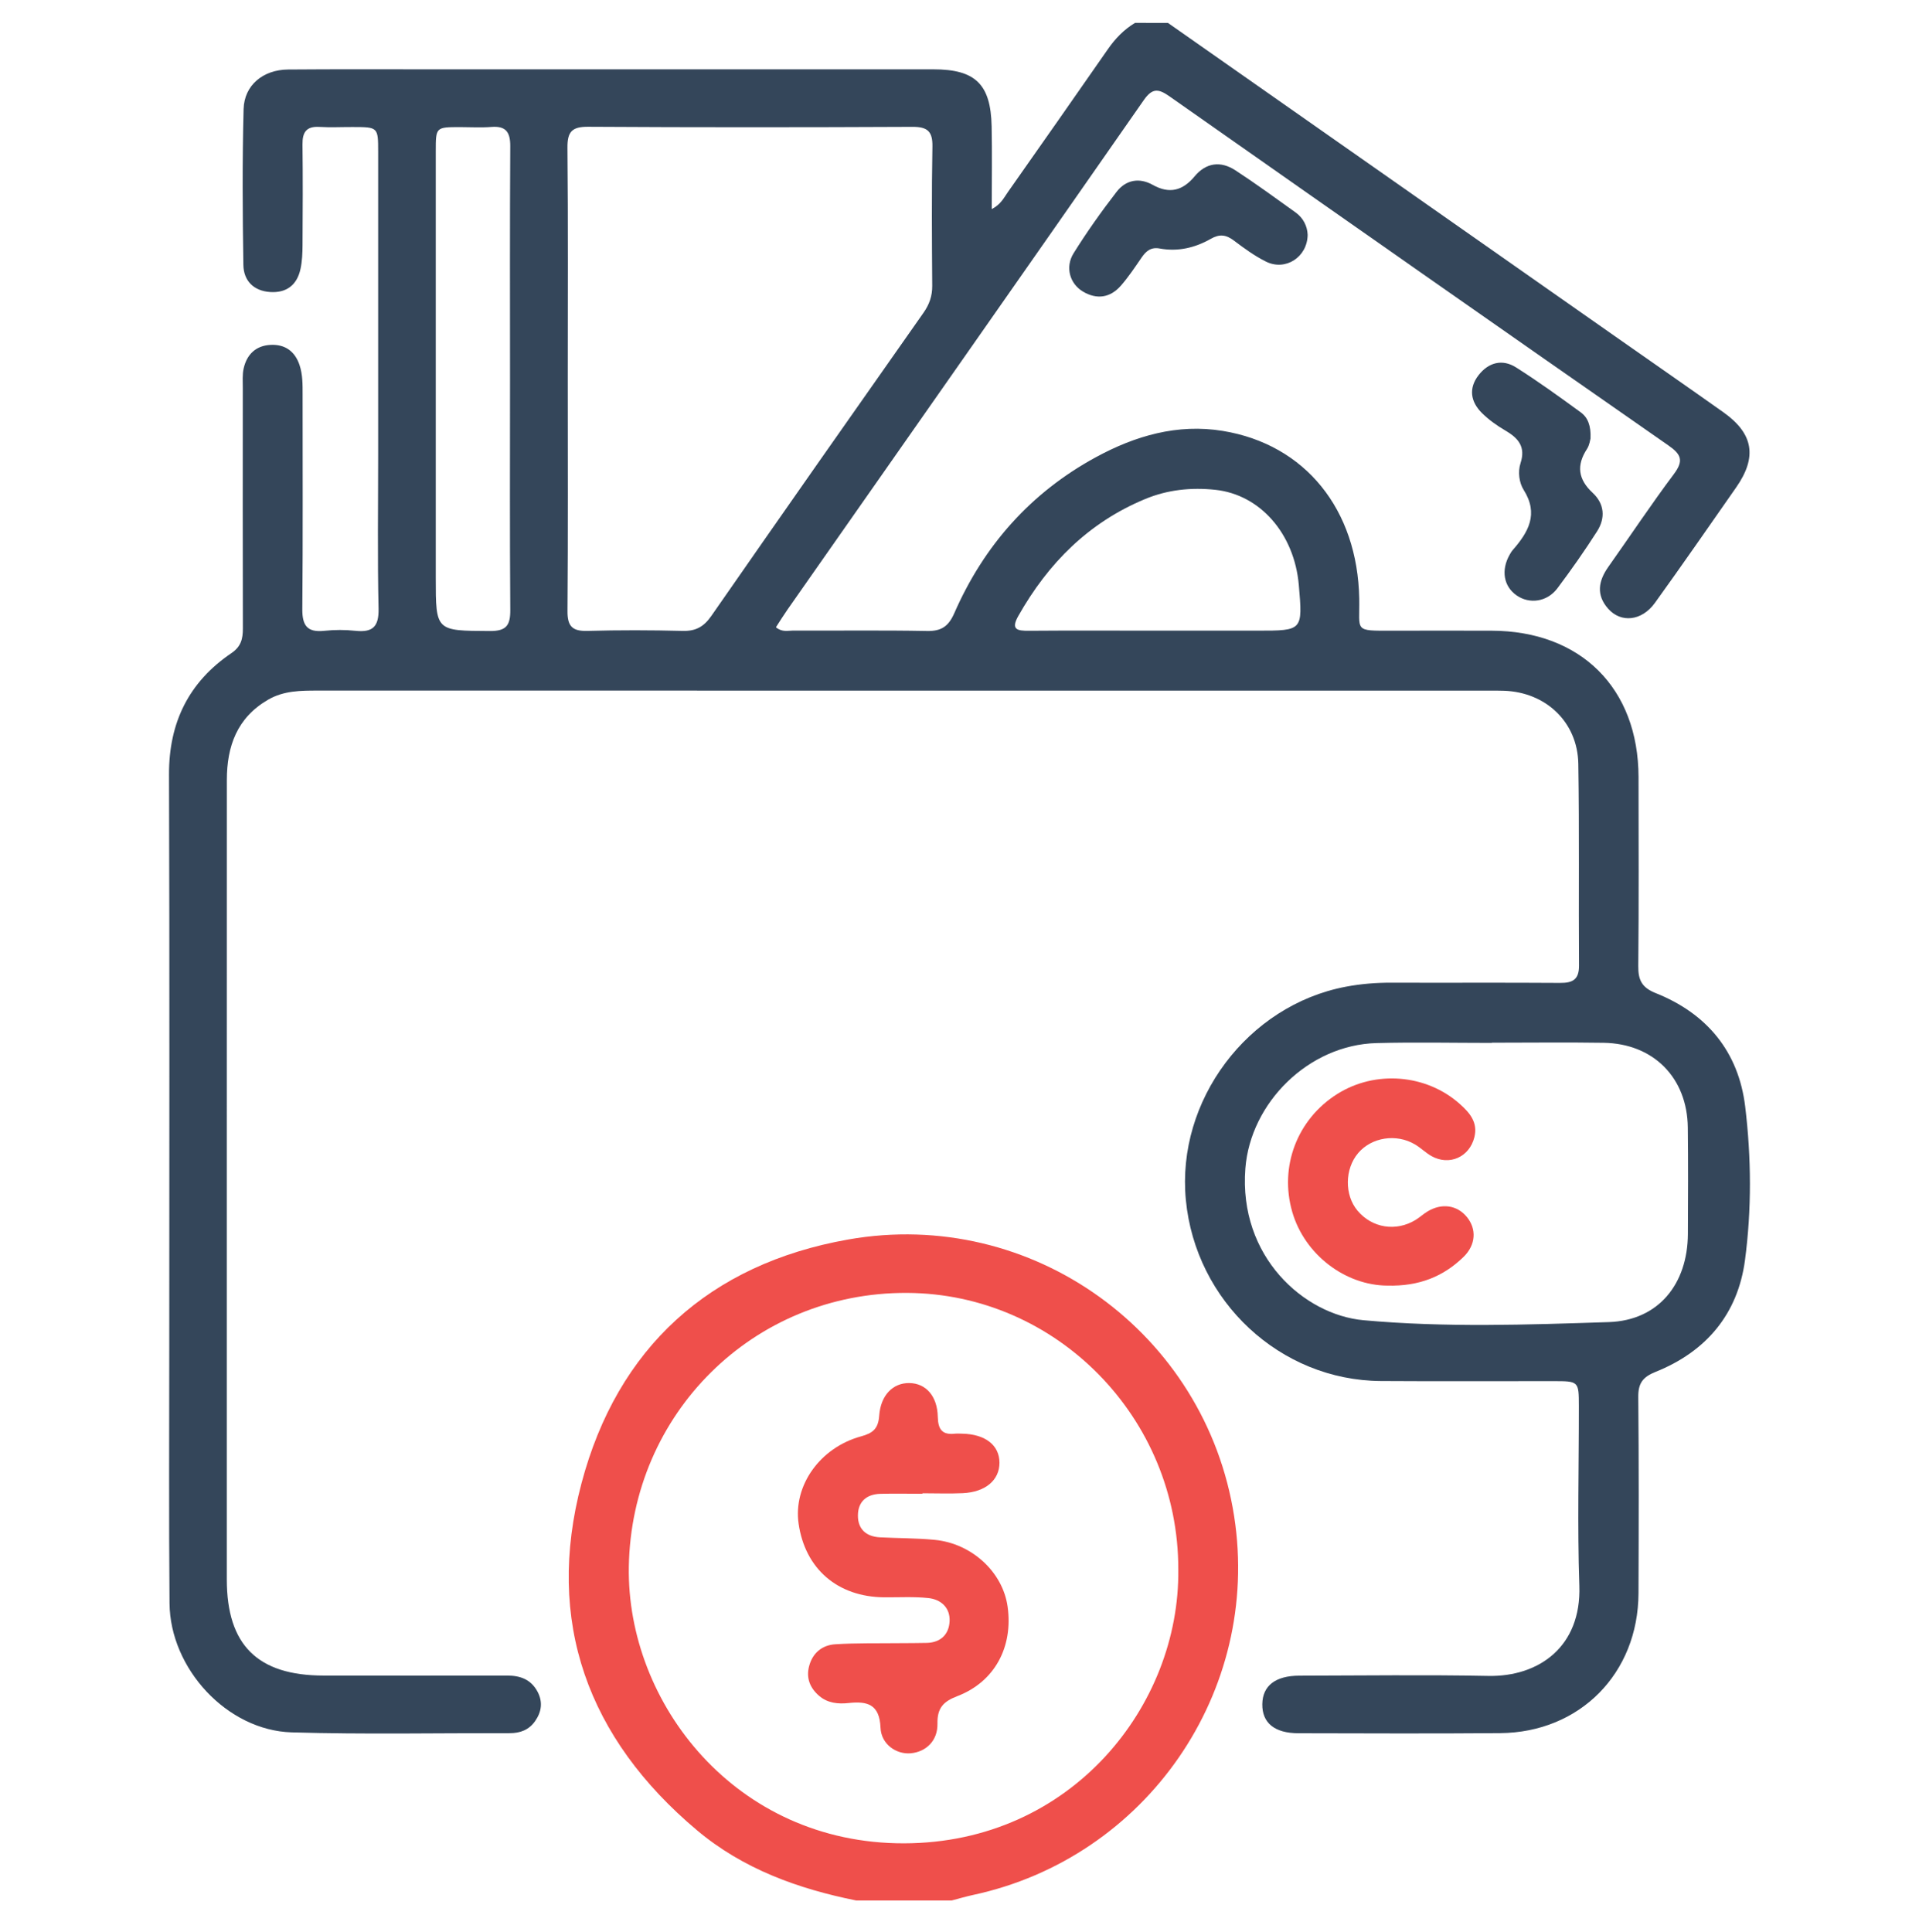
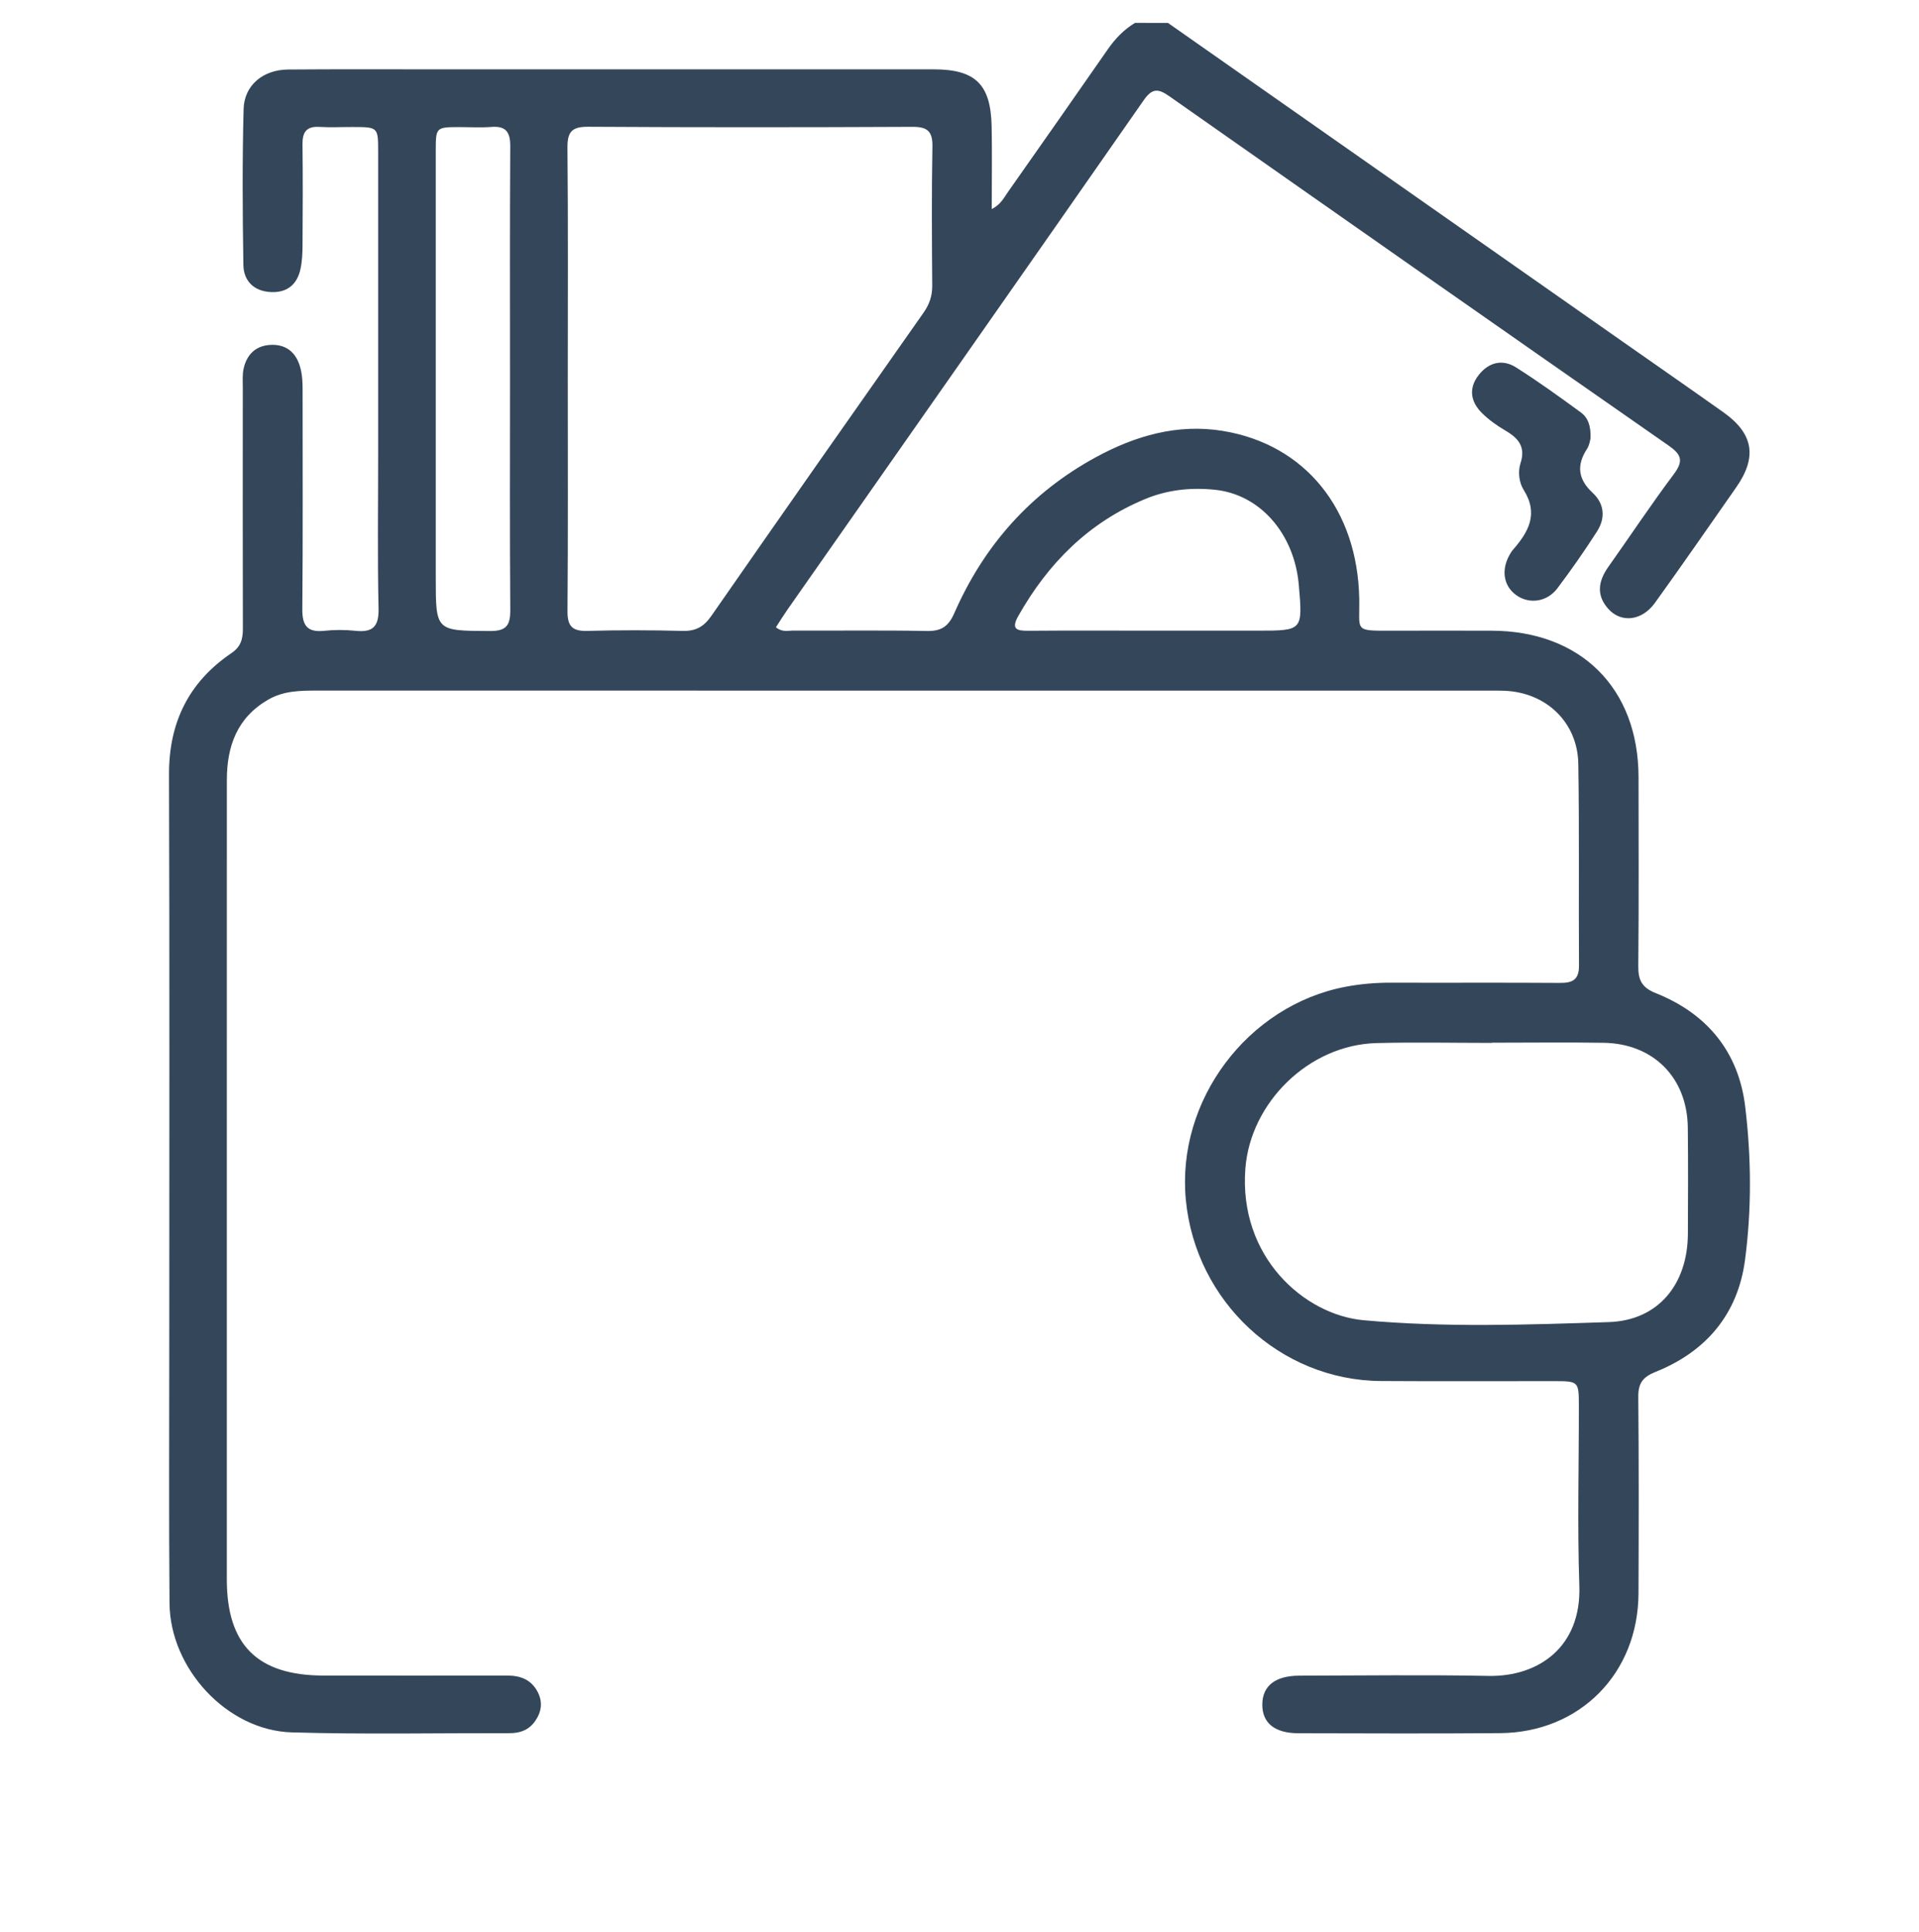
<svg xmlns="http://www.w3.org/2000/svg" width="150" height="151" viewBox="0 0 150 151" fill="none">
  <path d="M91.297 1.794C102.952 9.963 114.607 18.133 126.262 26.302C129.077 28.277 131.903 30.235 134.71 32.227C137.066 33.898 137.367 35.73 135.704 38.106C133.597 41.122 131.505 44.146 129.355 47.13C128.329 48.552 126.698 48.715 125.695 47.574C124.749 46.499 124.941 45.407 125.718 44.309C127.429 41.893 129.068 39.422 130.843 37.054C131.62 36.014 131.422 35.518 130.413 34.819C117.399 25.755 104.411 16.657 91.432 7.544C90.572 6.942 90.09 6.839 89.399 7.833C80.146 21.122 70.844 34.377 61.56 47.643C61.242 48.099 60.949 48.572 60.651 49.031C61.139 49.438 61.586 49.291 61.993 49.291C65.481 49.306 68.967 49.257 72.455 49.323C73.585 49.346 74.141 48.962 74.597 47.921C76.913 42.635 80.568 38.511 85.656 35.742C88.74 34.062 92.045 33.104 95.576 33.683C102.029 34.738 106.119 39.829 106.246 46.8C106.291 49.363 105.775 49.309 108.828 49.3C111.408 49.294 113.988 49.297 116.568 49.3C123.556 49.309 128.065 53.789 128.077 60.74C128.082 65.662 128.105 70.581 128.057 75.502C128.045 76.6 128.326 77.194 129.427 77.632C133.428 79.229 135.899 82.216 136.415 86.504C136.894 90.486 136.925 94.527 136.398 98.503C135.839 102.72 133.36 105.652 129.418 107.232C128.403 107.639 128.045 108.129 128.057 109.207C128.105 114.318 128.094 119.428 128.074 124.542C128.051 130.803 123.496 135.423 117.259 135.475C112.004 135.518 106.75 135.495 101.493 135.484C99.621 135.481 98.649 134.672 98.669 133.208C98.689 131.772 99.693 130.986 101.565 130.983C106.486 130.975 111.408 130.906 116.327 131.003C120.271 131.081 123.616 128.733 123.45 123.955C123.29 119.279 123.419 114.593 123.413 109.912C123.41 107.963 123.404 107.96 121.401 107.96C116.909 107.957 112.42 107.98 107.928 107.951C100.071 107.899 93.455 101.739 92.693 93.796C91.945 86.02 97.517 78.587 105.188 77.131C106.363 76.907 107.547 76.812 108.748 76.815C113.142 76.83 117.539 76.801 121.934 76.832C122.931 76.841 123.433 76.575 123.424 75.471C123.387 70.217 123.456 64.96 123.37 59.708C123.315 56.449 120.845 54.116 117.577 53.995C117.241 53.984 116.909 53.984 116.573 53.984C86 53.984 55.426 53.984 24.852 53.981C23.51 53.981 22.18 53.984 20.959 54.692C18.526 56.102 17.732 58.335 17.732 60.978C17.729 70.151 17.729 79.323 17.729 88.493C17.729 100.148 17.726 111.806 17.729 123.462C17.729 128.59 20.134 130.972 25.302 130.975C30.08 130.977 34.856 130.983 39.634 130.975C40.669 130.972 41.512 131.281 42.019 132.239C42.443 133.041 42.332 133.81 41.83 134.532C41.351 135.22 40.666 135.478 39.849 135.478C34.165 135.466 28.475 135.584 22.797 135.415C17.763 135.266 13.294 130.444 13.251 125.325C13.194 118.589 13.231 111.852 13.231 105.116C13.231 90.259 13.26 75.402 13.211 60.545C13.197 56.483 14.75 53.322 18.084 51.057C18.841 50.544 18.987 49.939 18.984 49.125C18.967 42.868 18.976 36.61 18.978 30.35C18.978 29.825 18.933 29.28 19.05 28.779C19.302 27.695 20.008 27.013 21.154 26.959C22.292 26.904 23.066 27.472 23.421 28.558C23.662 29.295 23.654 30.063 23.654 30.828C23.651 36.418 23.682 42.008 23.631 47.597C23.619 48.899 24.015 49.452 25.351 49.309C26.153 49.223 26.982 49.223 27.784 49.309C29.137 49.452 29.622 48.982 29.59 47.566C29.501 43.556 29.559 39.54 29.559 35.527C29.559 27.644 29.559 19.761 29.559 11.878C29.559 9.932 29.553 9.932 27.552 9.929C26.692 9.926 25.829 9.972 24.972 9.92C23.955 9.857 23.634 10.327 23.645 11.285C23.677 13.91 23.665 16.539 23.648 19.168C23.645 19.784 23.619 20.415 23.49 21.016C23.224 22.263 22.412 22.908 21.125 22.828C19.824 22.745 19.044 21.945 19.024 20.71C18.958 16.651 18.935 12.589 19.041 8.53C19.09 6.658 20.564 5.451 22.516 5.434C26.288 5.403 30.063 5.42 33.838 5.42C46.881 5.42 59.923 5.42 72.963 5.42C76.242 5.42 77.446 6.581 77.512 9.883C77.555 11.978 77.52 14.074 77.52 16.344C78.226 15.986 78.469 15.464 78.779 15.02C81.387 11.308 83.996 7.596 86.584 3.866C87.166 3.026 87.846 2.313 88.72 1.788C89.577 1.794 90.437 1.794 91.297 1.794ZM44.381 29.587C44.381 35.65 44.407 41.71 44.358 47.769C44.35 48.965 44.745 49.349 45.92 49.317C48.4 49.248 50.885 49.254 53.365 49.317C54.388 49.343 55.016 48.988 55.6 48.148C61.101 40.23 66.636 32.342 72.18 24.456C72.642 23.8 72.874 23.143 72.868 22.338C72.842 18.712 72.817 15.083 72.883 11.457C72.906 10.253 72.484 9.909 71.315 9.915C62.867 9.955 54.42 9.96 45.972 9.909C44.702 9.9 44.344 10.302 44.355 11.549C44.413 17.559 44.381 23.573 44.381 29.587ZM116.616 81.505C116.616 81.511 116.616 81.516 116.616 81.522C113.607 81.522 110.594 81.456 107.587 81.536C102.293 81.677 97.743 86.195 97.345 91.334C96.809 98.239 101.937 102.774 106.575 103.198C112.959 103.78 119.371 103.554 125.758 103.345C129.645 103.216 131.915 100.361 131.935 96.454C131.949 93.682 131.961 90.913 131.929 88.141C131.886 84.248 129.249 81.577 125.356 81.513C122.447 81.468 119.532 81.505 116.616 81.505ZM39.866 29.753C39.866 23.645 39.846 17.534 39.884 11.425C39.889 10.322 39.542 9.831 38.402 9.923C37.596 9.986 36.779 9.935 35.968 9.935C34.068 9.937 34.062 9.937 34.062 11.806C34.062 22.928 34.062 34.05 34.062 45.169C34.062 49.352 34.062 49.303 38.296 49.326C39.603 49.334 39.898 48.861 39.886 47.652C39.841 41.687 39.866 35.719 39.866 29.753ZM90.147 49.297C92.868 49.297 95.588 49.297 98.311 49.297C101.831 49.297 101.831 49.297 101.522 45.725C101.172 41.715 98.497 38.657 94.992 38.287C93.114 38.089 91.274 38.276 89.514 39.007C85.094 40.838 81.929 44.029 79.602 48.139C79 49.203 79.487 49.314 80.413 49.306C83.658 49.28 86.903 49.297 90.147 49.297Z" fill="#34465A" />
-   <path d="M66.931 148.558C62.382 147.643 58.085 146.095 54.491 143.077C45.943 135.896 42.595 126.741 45.453 115.946C48.259 105.357 55.448 98.81 66.284 96.892C80.696 94.338 94.249 104.21 96.47 118.534C98.594 132.224 89.62 145.224 76.038 148.13C75.482 148.251 74.935 148.414 74.384 148.558C71.899 148.558 69.417 148.558 66.931 148.558ZM92.102 122.696C92.131 110.843 82.591 101.114 70.893 101.063C58.862 101.011 49.346 110.519 49.153 122.473C48.981 133.113 57.475 144.117 70.666 144.089C83.795 144.06 92.225 133.271 92.102 122.696Z" fill="#EF4F4B" />
-   <path d="M102.214 18.351C102.194 20.105 100.474 21.206 98.955 20.449C98.066 20.007 97.244 19.405 96.447 18.803C95.836 18.342 95.329 18.276 94.638 18.672C93.411 19.371 92.067 19.689 90.645 19.425C89.966 19.299 89.579 19.626 89.229 20.139C88.716 20.887 88.211 21.647 87.618 22.326C86.79 23.275 85.743 23.439 84.654 22.794C83.622 22.183 83.241 20.885 83.917 19.798C84.949 18.141 86.084 16.542 87.28 14.994C87.999 14.065 89.043 13.856 90.106 14.452C91.416 15.186 92.448 14.902 93.38 13.784C94.282 12.701 95.426 12.566 96.576 13.32C98.172 14.363 99.715 15.493 101.265 16.602C101.884 17.046 102.185 17.686 102.214 18.351Z" fill="#34465A" />
  <path d="M124.324 34.28C124.292 34.378 124.249 34.785 124.051 35.089C123.209 36.376 123.352 37.468 124.49 38.523C125.419 39.385 125.499 40.492 124.84 41.527C123.865 43.054 122.819 44.545 121.73 45.993C120.924 47.059 119.548 47.239 118.545 46.54C117.53 45.832 117.315 44.568 118.006 43.355C118.078 43.232 118.149 43.103 118.244 42.997C119.462 41.601 120.291 40.185 119.098 38.293C118.748 37.737 118.628 36.889 118.855 36.198C119.27 34.925 118.68 34.246 117.668 33.655C117.014 33.274 116.375 32.818 115.839 32.288C114.948 31.408 114.776 30.353 115.575 29.324C116.349 28.329 117.427 28.04 118.502 28.719C120.236 29.817 121.902 31.021 123.558 32.231C124.115 32.635 124.367 33.277 124.324 34.28Z" fill="#34465A" />
-   <path d="M108.45 100.493C105.176 100.478 101.986 98.096 101.011 94.737C99.985 91.194 101.392 87.493 104.523 85.518C107.501 83.638 111.494 83.959 114.111 86.298C114.882 86.986 115.533 87.734 115.246 88.892C114.862 90.446 113.283 91.154 111.887 90.365C111.434 90.107 111.052 89.723 110.602 89.457C109.146 88.591 107.214 88.895 106.162 90.133C105.107 91.371 105.084 93.412 106.111 94.634C107.249 95.989 109.103 96.293 110.64 95.365C110.967 95.167 111.247 94.9 111.574 94.702C112.692 94.02 113.899 94.195 114.664 95.135C115.424 96.067 115.367 97.299 114.412 98.237C112.844 99.773 110.944 100.556 108.45 100.493Z" fill="#EF4F4B" />
-   <path d="M72.096 116.764C70.998 116.764 69.9 116.741 68.802 116.769C67.733 116.801 67.068 117.38 67.06 118.455C67.051 119.527 67.705 120.112 68.777 120.169C70.204 120.243 71.643 120.229 73.065 120.367C75.972 120.65 78.374 122.886 78.758 125.569C79.208 128.734 77.754 131.466 74.825 132.586C73.713 133.011 73.254 133.53 73.277 134.739C73.303 136.069 72.383 136.944 71.187 137.05C70.058 137.15 68.877 136.344 68.826 135.049C68.751 133.229 67.811 132.959 66.326 133.123C65.512 133.211 64.686 133.131 64.024 132.558C63.319 131.95 63.001 131.176 63.242 130.25C63.514 129.204 64.265 128.591 65.297 128.528C66.962 128.424 68.636 128.462 70.307 128.442C71.024 128.433 71.741 128.442 72.457 128.421C73.547 128.387 74.177 127.739 74.226 126.727C74.275 125.673 73.555 125.019 72.555 124.916C71.42 124.795 70.267 124.867 69.121 124.858C65.477 124.83 62.932 122.64 62.422 119.094C61.998 116.13 64.087 113.152 67.315 112.275C68.229 112.025 68.651 111.678 68.722 110.669C68.84 109.035 69.817 108.092 71.079 108.11C72.363 108.127 73.269 109.116 73.303 110.75C73.323 111.736 73.65 112.18 74.644 112.068C74.834 112.048 75.026 112.065 75.218 112.068C77.018 112.105 78.124 112.968 78.124 114.341C78.124 115.7 77.032 116.632 75.255 116.718C74.206 116.766 73.154 116.726 72.105 116.726C72.096 116.741 72.096 116.752 72.096 116.764Z" fill="#EF4F4B" />
</svg>